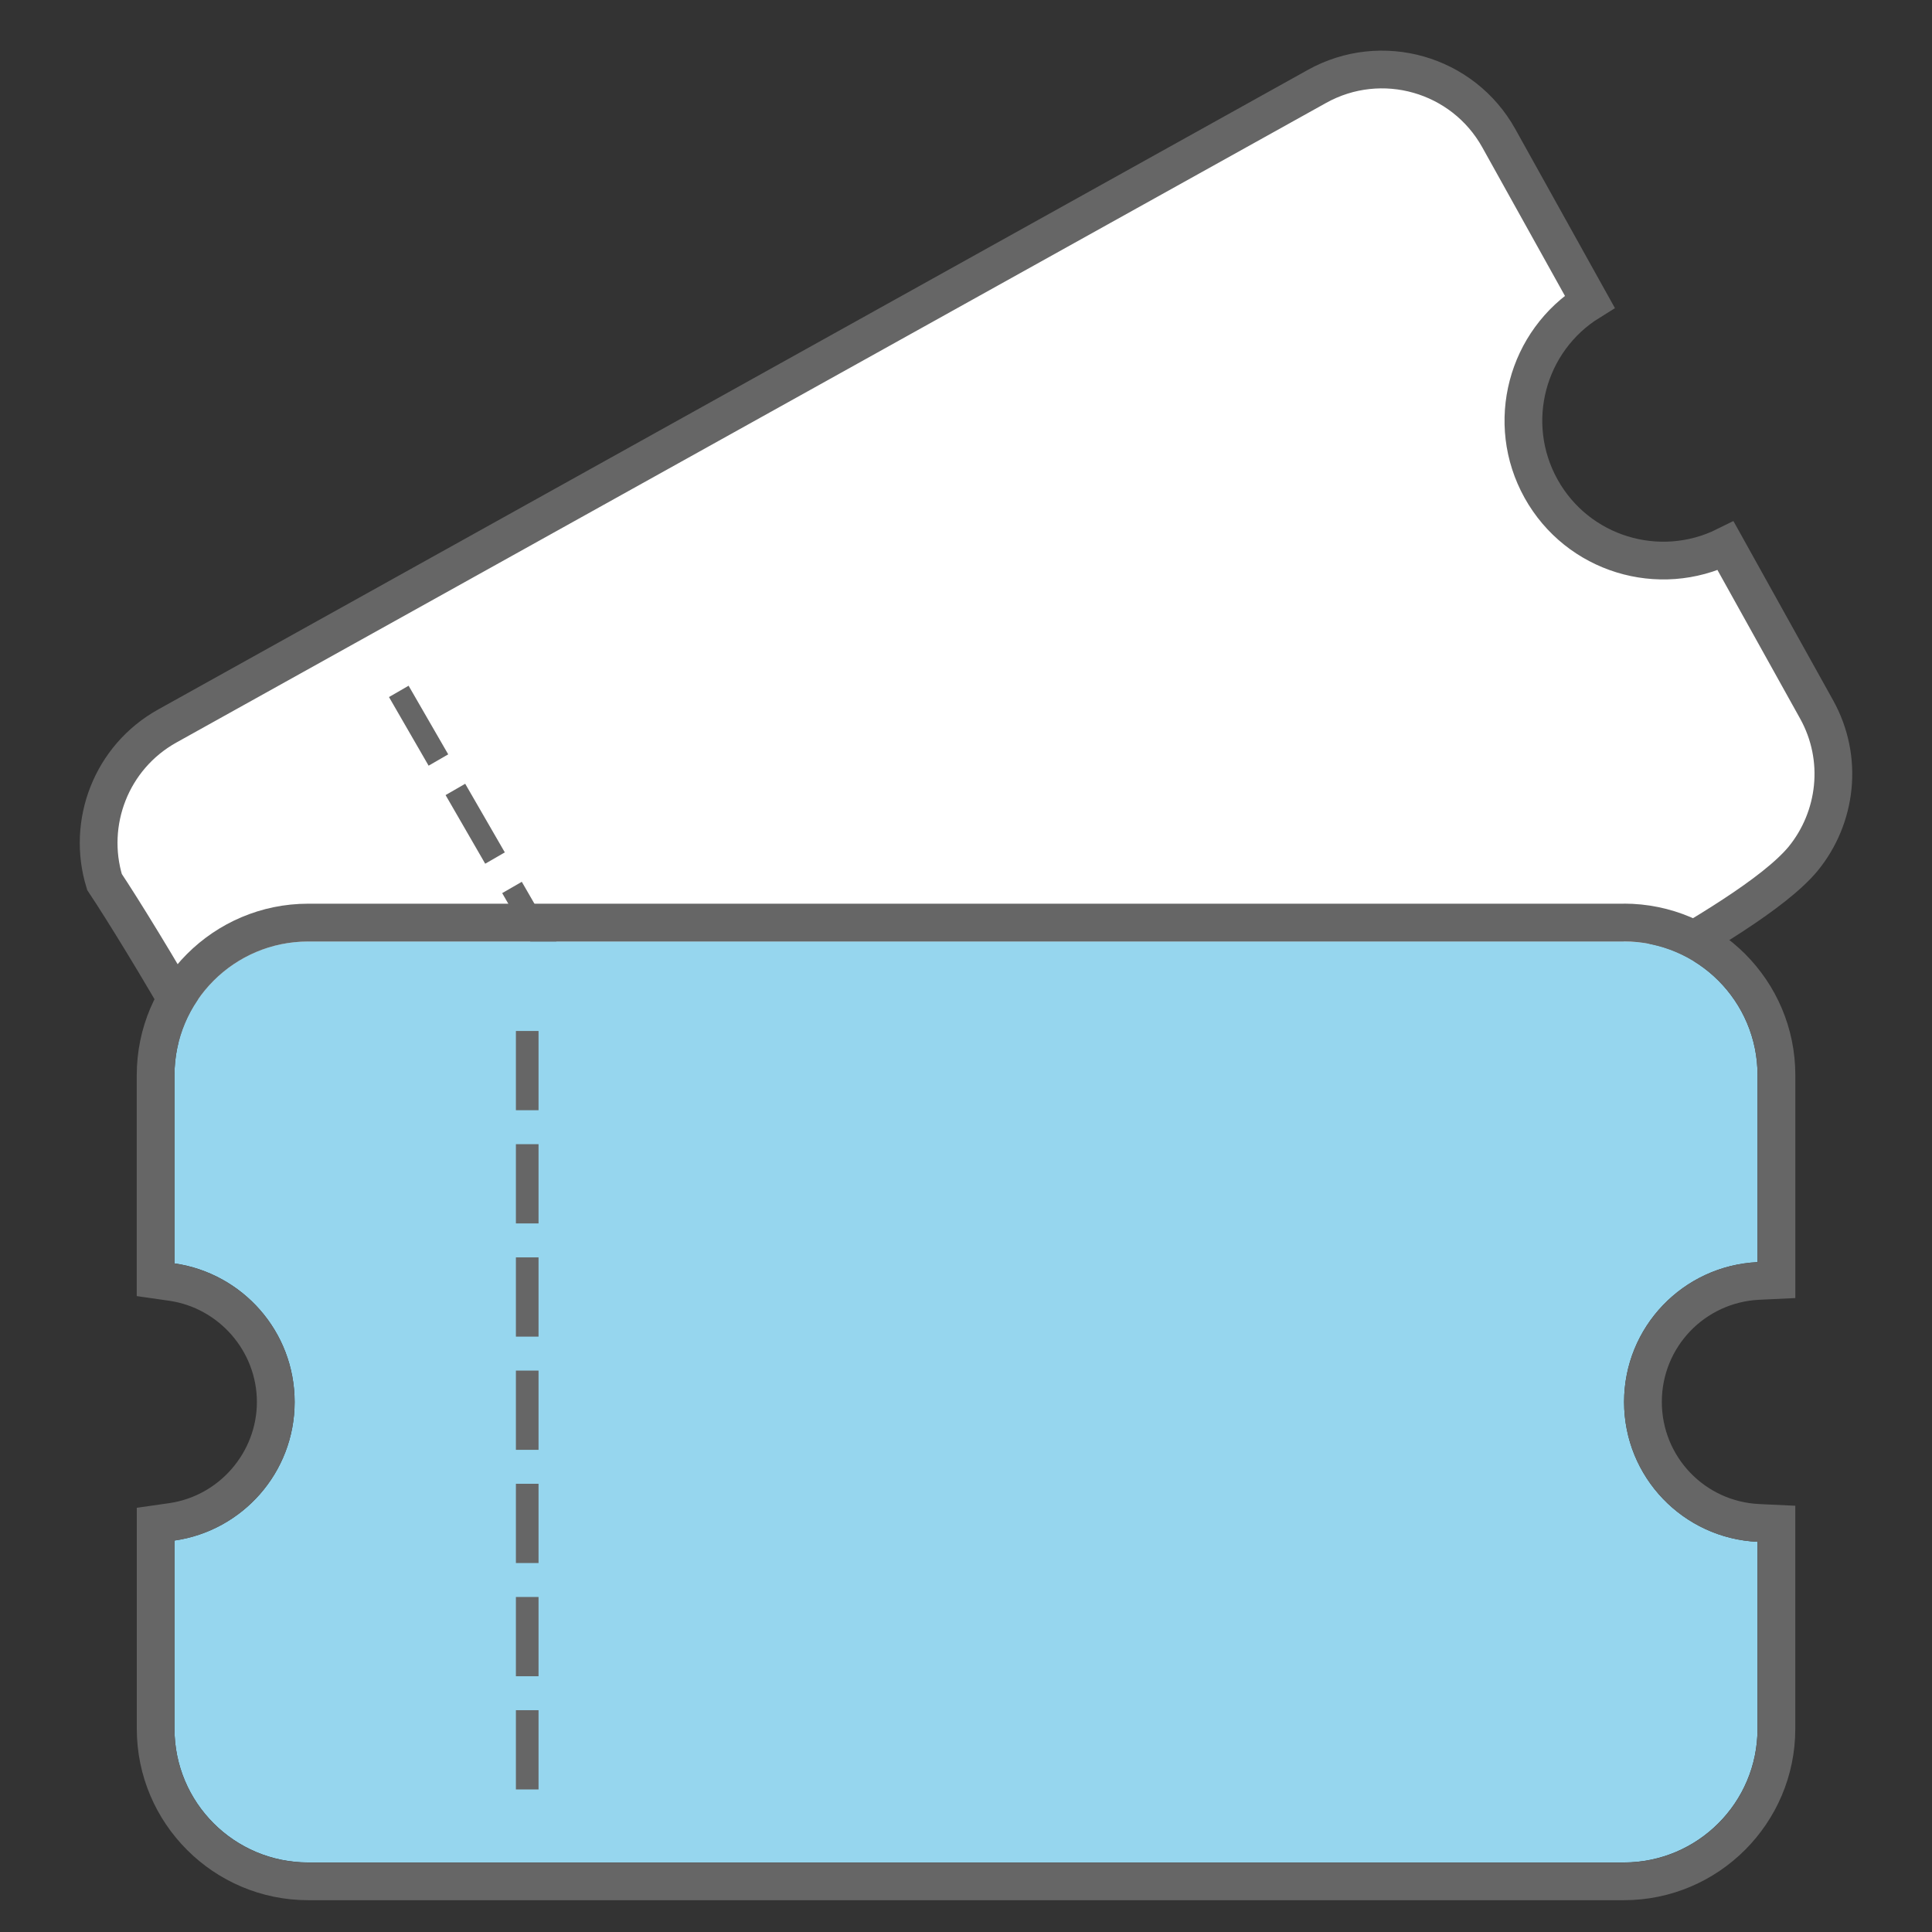
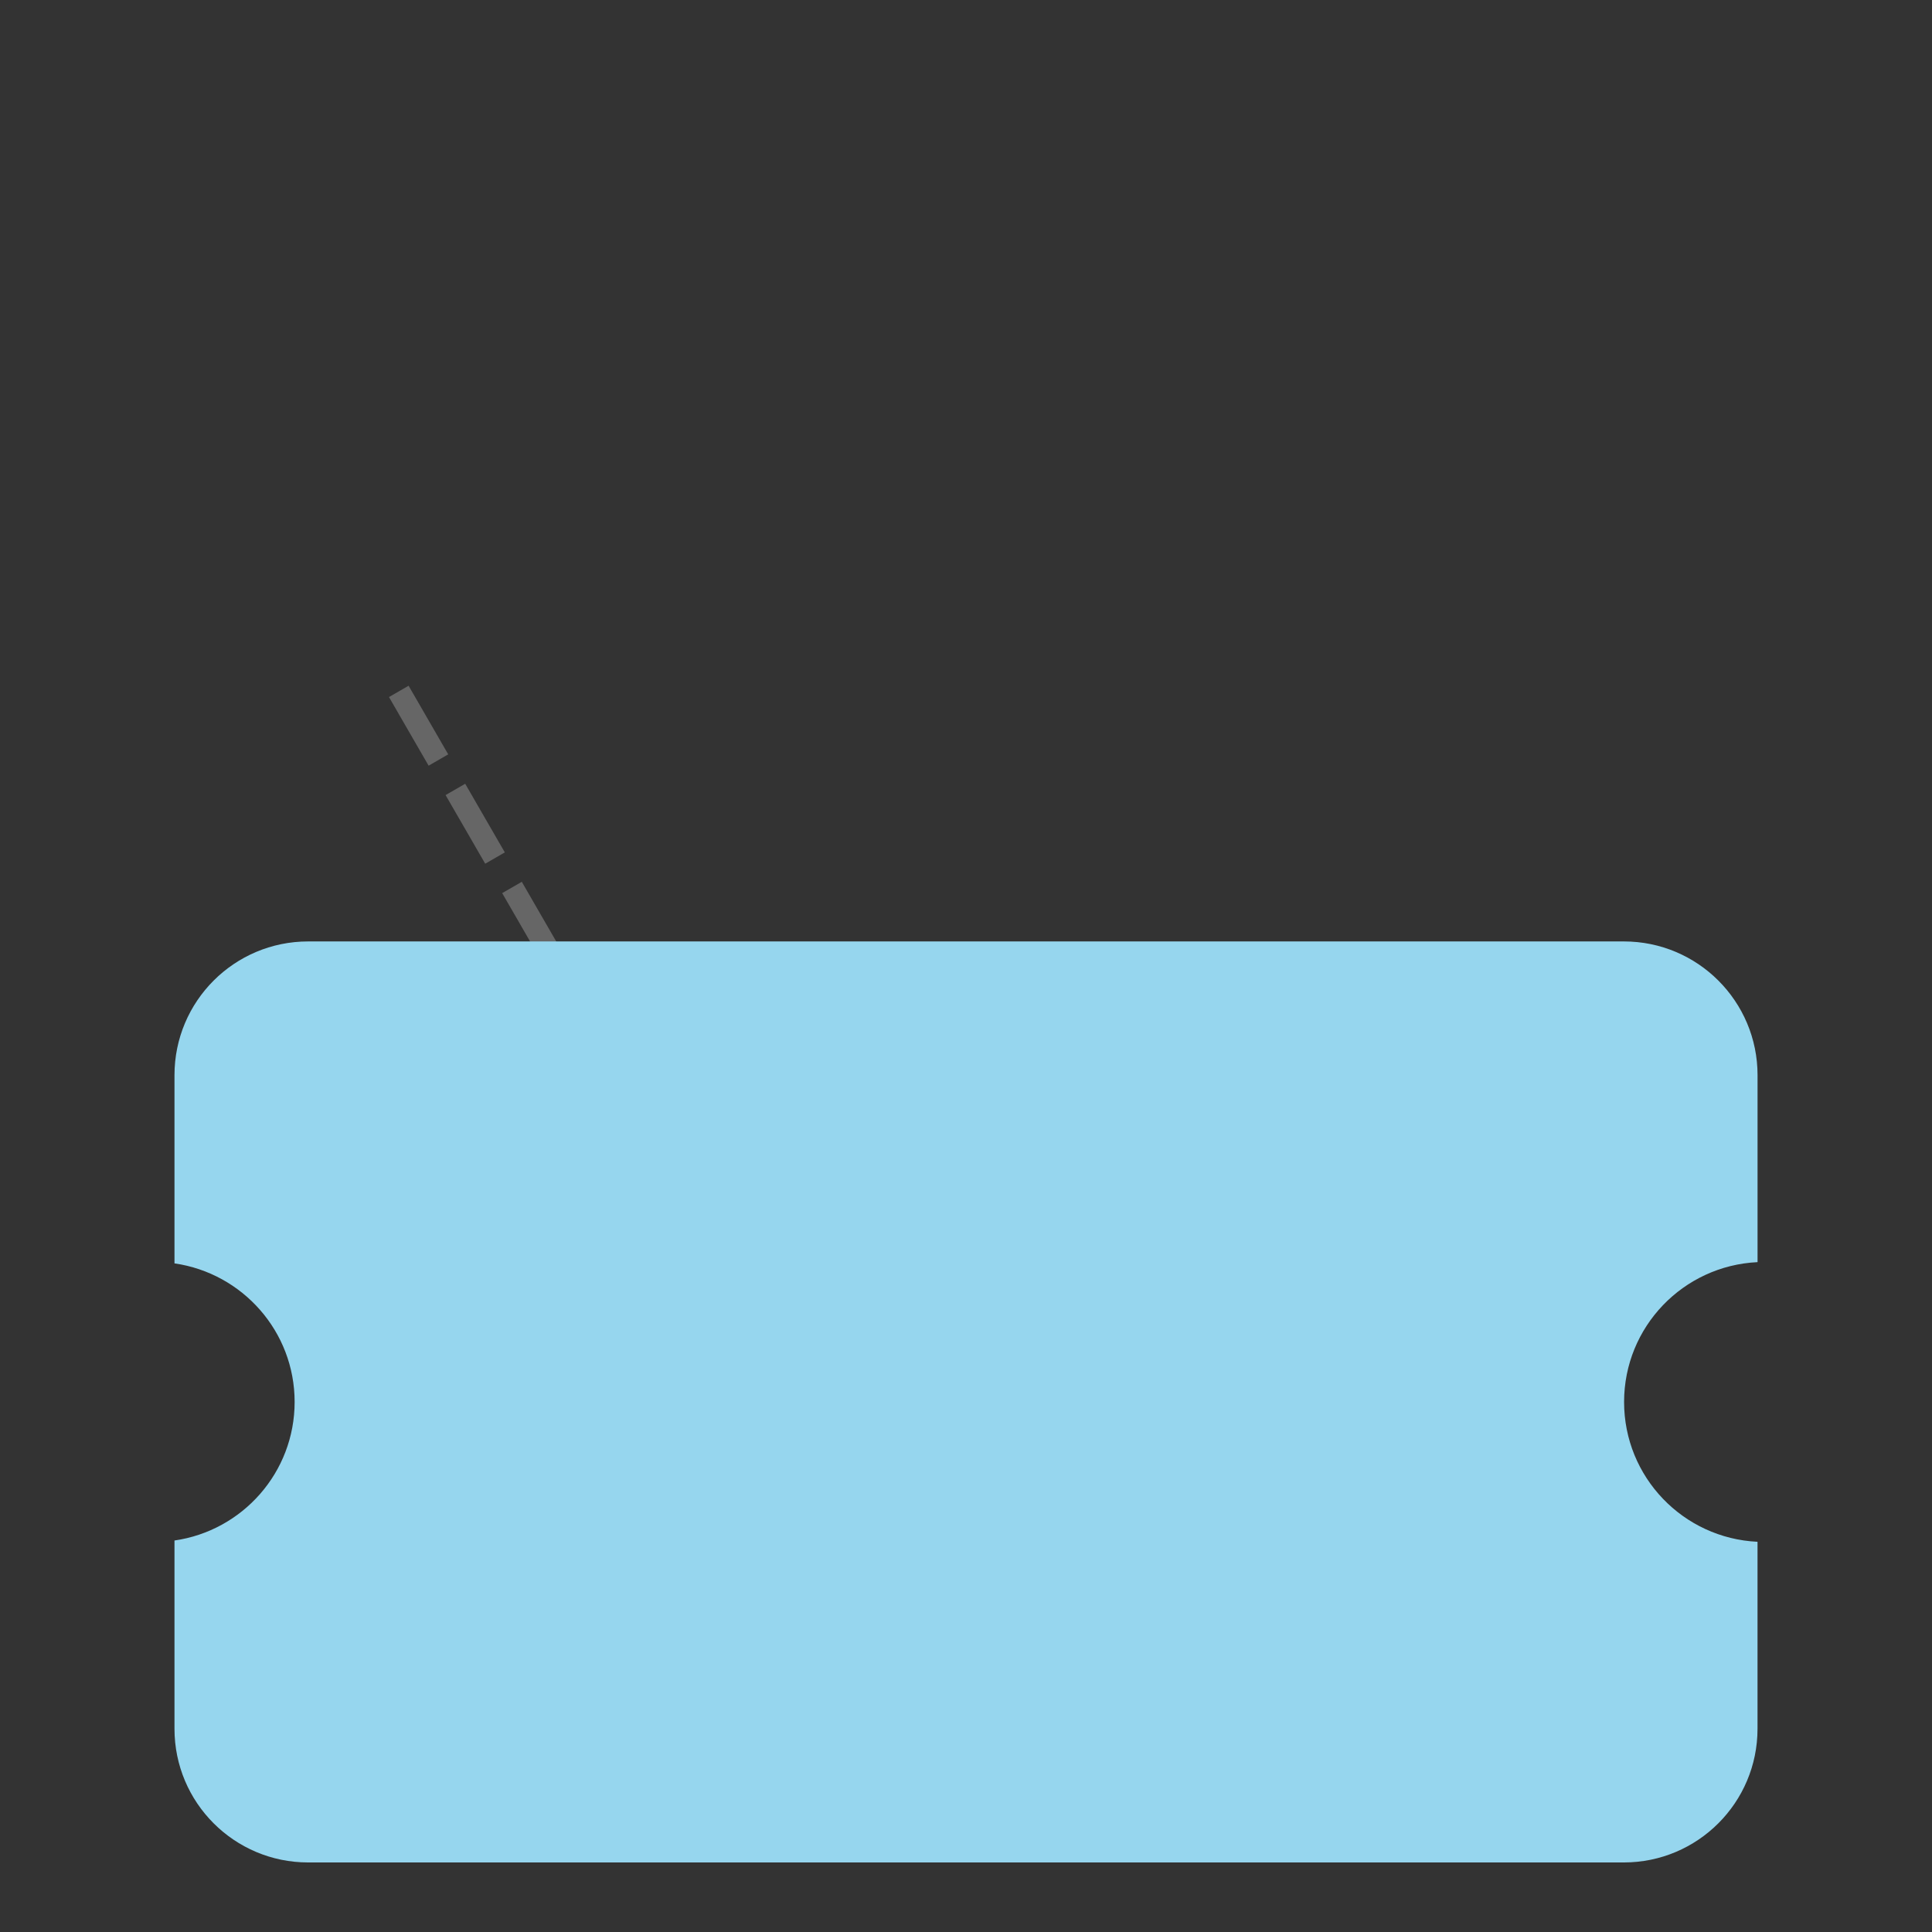
<svg xmlns="http://www.w3.org/2000/svg" id="_2" data-name="2" viewBox="0 0 512 512">
  <rect x="0" y="0" width="512" height="512" fill="#333333" stroke="none" />
  <defs>
    <style>
      .cls-1 {
        fill: none;
        stroke-dasharray: 15 0 0;
        stroke-linecap: square;
        stroke-width: 6px;
      }

      .cls-1, .cls-2 {
        stroke: #666;
        stroke-miterlimit: 10;
      }

      .cls-3 {
        fill: #96d6ee;
      }

      .cls-2 {
        fill: #fff;
        stroke-width: 10px;
      }

      .cls-4 {
        fill: #666;
      }
    </style>
  </defs>
  <g>
-     <path class="cls-2" d="M404.39,277.78c-3.66-5.01,58.17-31.83,73.45-50.19,8.91-10.91,10.84-26.54,3.57-39.6l-24.09-43.31c-17.65,8.77-39.24,2.23-48.92-15.17-9.68-17.4-3.86-39.2,12.89-49.58l-24.09-43.3c-9.52-17.1-31.09-23.25-48.19-13.73L44.33,192.4c-14.87,8.28-21.44,25.68-16.64,41.33,9.3,13.97,39.81,64.37,40.52,75.45" />
    <line class="cls-1" x1="204.68" y1="354.7" x2="105" y2="182.04" />
    <path class="cls-3" d="M465.77,408.59c-19.69-.92-35.37-17.13-35.37-37.05s15.68-36.12,35.37-37.06v-49.55c0-19.57-15.86-35.44-35.43-35.44H81.67c-19.57,0-35.43,15.86-35.43,35.44v49.88c17.99,2.59,31.84,18.02,31.84,36.72s-13.84,34.14-31.84,36.72v49.89c0,19.57,15.86,35.43,35.43,35.43h348.66c19.56,0,35.43-15.86,35.43-35.43v-49.56Z" />
-     <path class="cls-4" d="M430.34,249.49c19.56,0,35.43,15.86,35.43,35.44v49.55c-19.69.94-35.37,17.14-35.37,37.06s15.68,36.14,35.37,37.06v49.56c0,19.57-15.86,35.43-35.43,35.43H81.67c-19.57,0-35.43-15.86-35.43-35.43v-49.89c17.99-2.58,31.84-18.01,31.84-36.72s-13.85-34.14-31.84-36.72v-49.88c0-19.57,15.86-35.44,35.43-35.44h348.66M430.34,239.49H81.67c-25.05,0-45.43,20.38-45.43,45.44v58.55l8.58,1.23c13.26,1.91,23.26,13.44,23.26,26.82s-10,24.92-23.25,26.82l-8.58,1.23v58.56c0,25.05,20.38,45.43,45.43,45.43h348.66c25.05,0,45.43-20.38,45.43-45.43v-59.1l-9.53-.45c-14.49-.68-25.84-12.57-25.84-27.07s11.35-26.38,25.85-27.07l9.53-.45v-59.09c0-25.05-20.38-45.44-45.43-45.44h0Z" />
  </g>
-   <line class="cls-1" x1="139.72" y1="471.22" x2="139.72" y2="271.85" />
</svg>